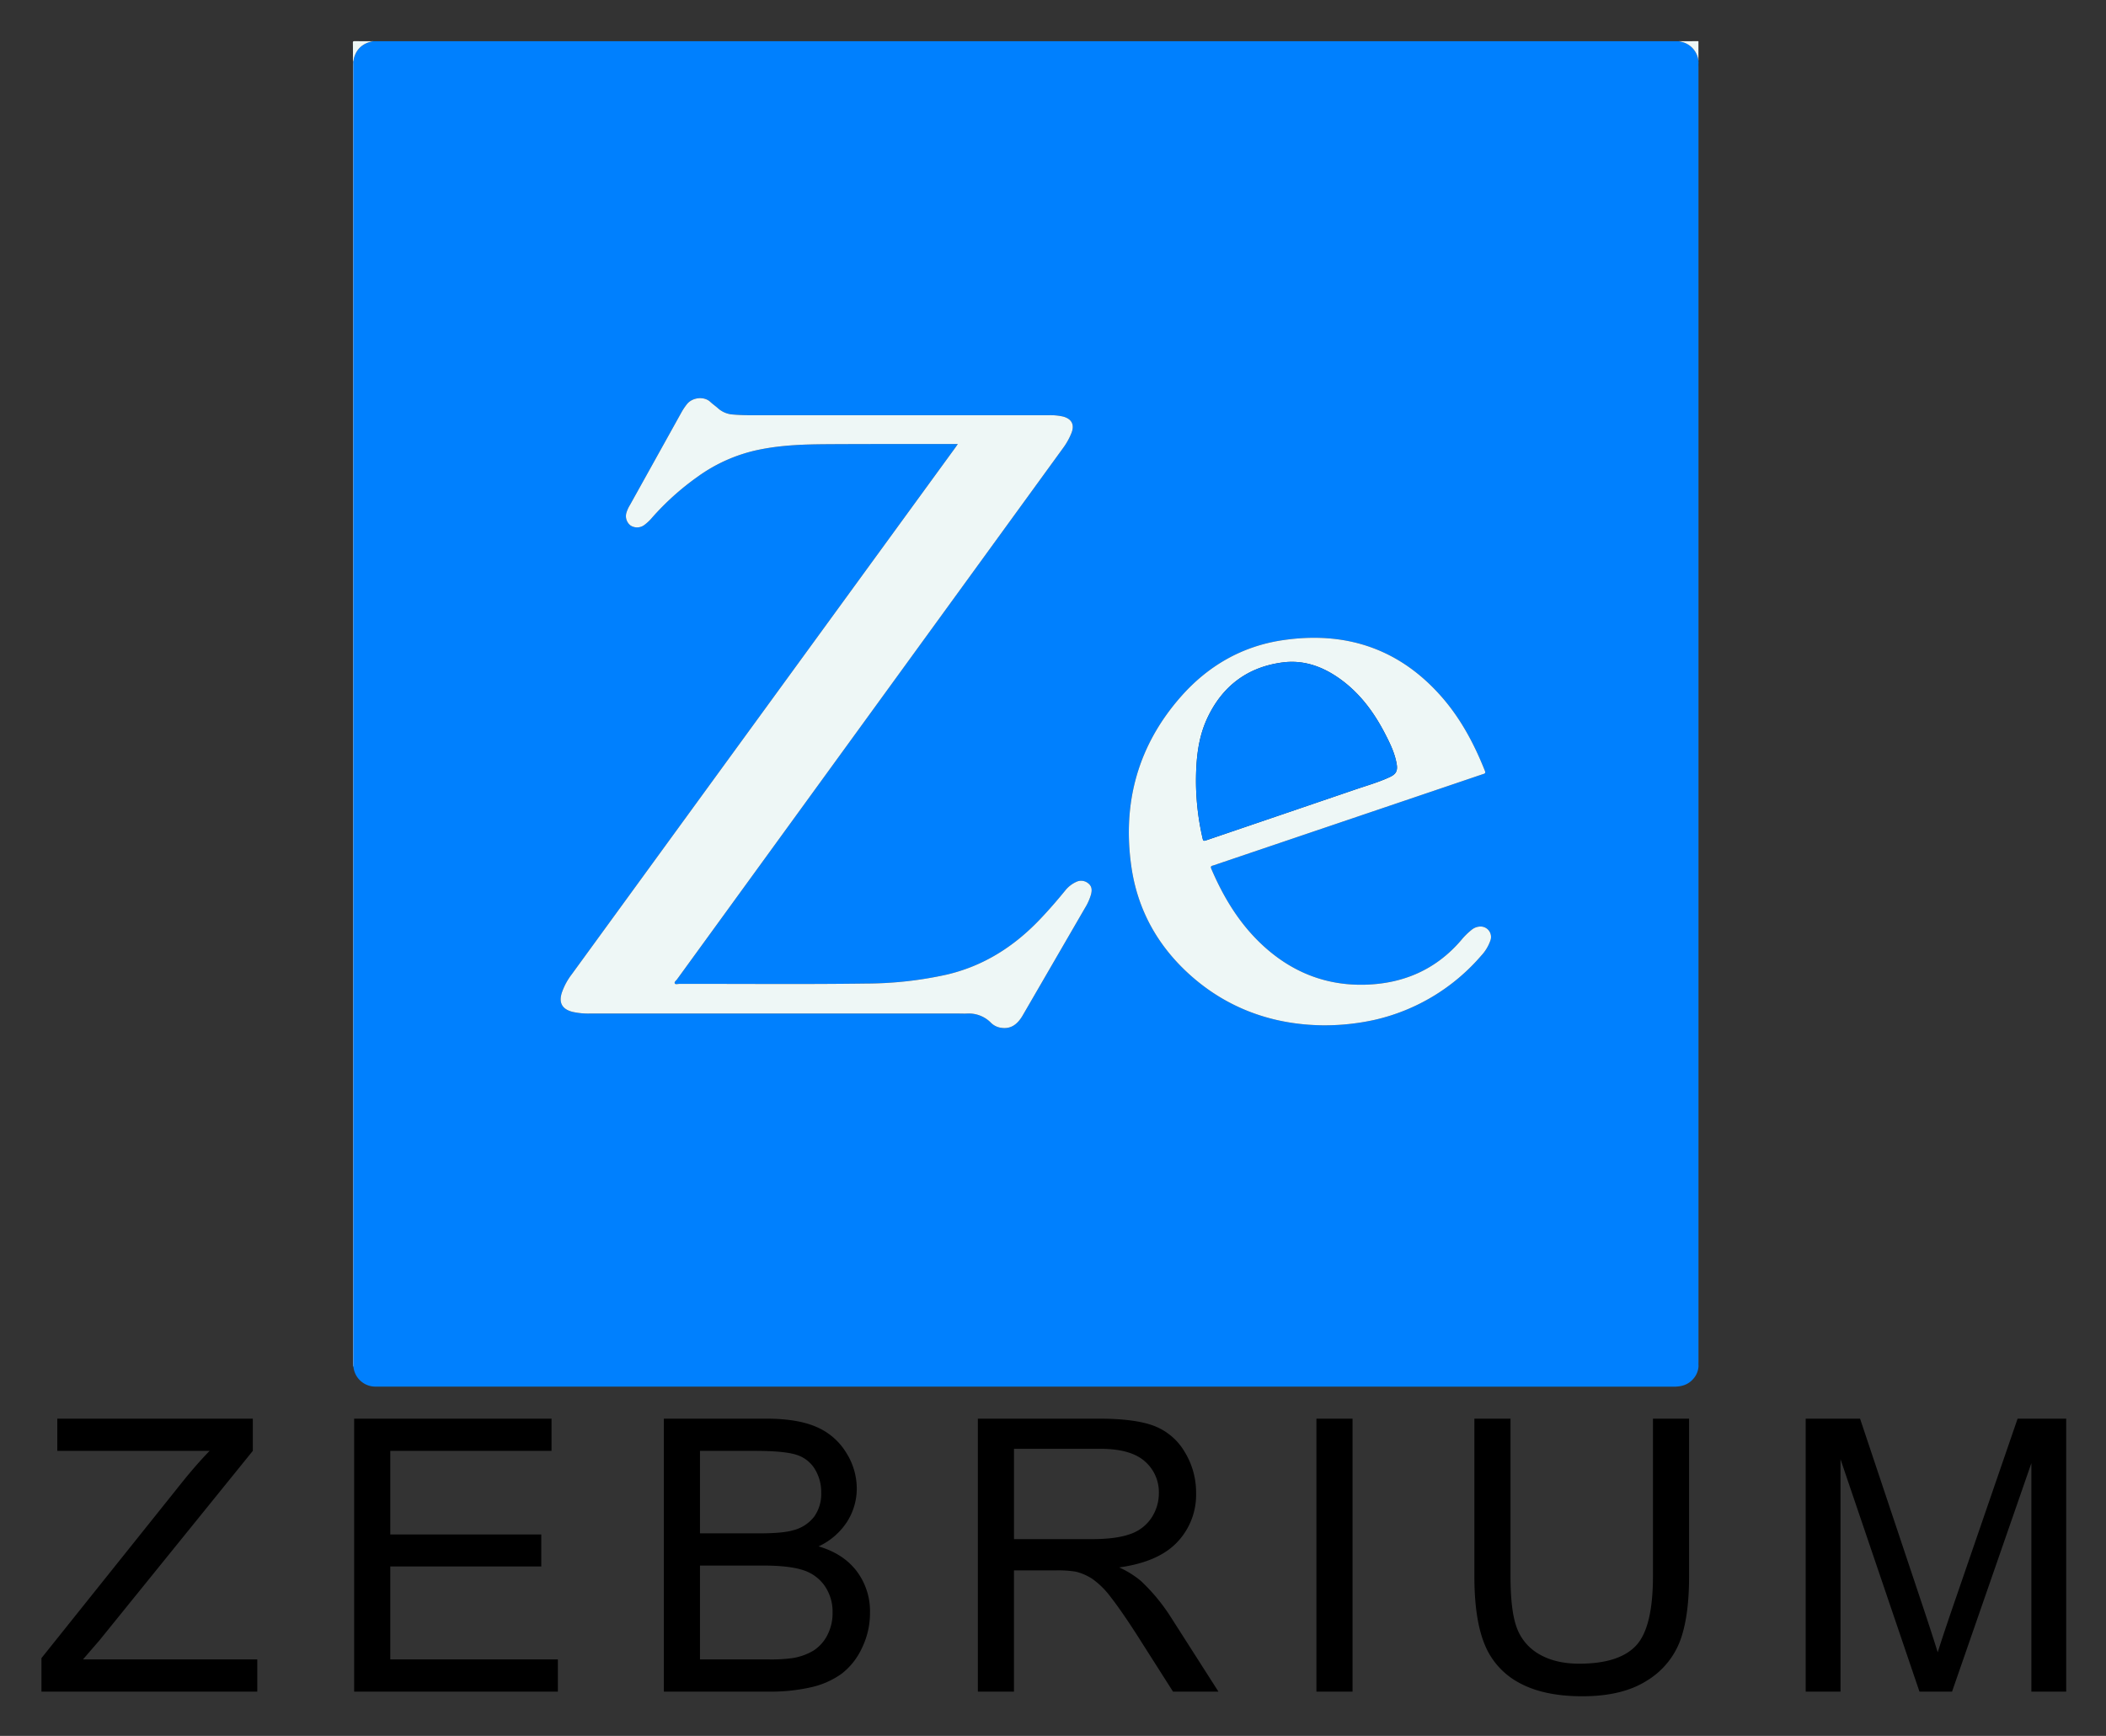
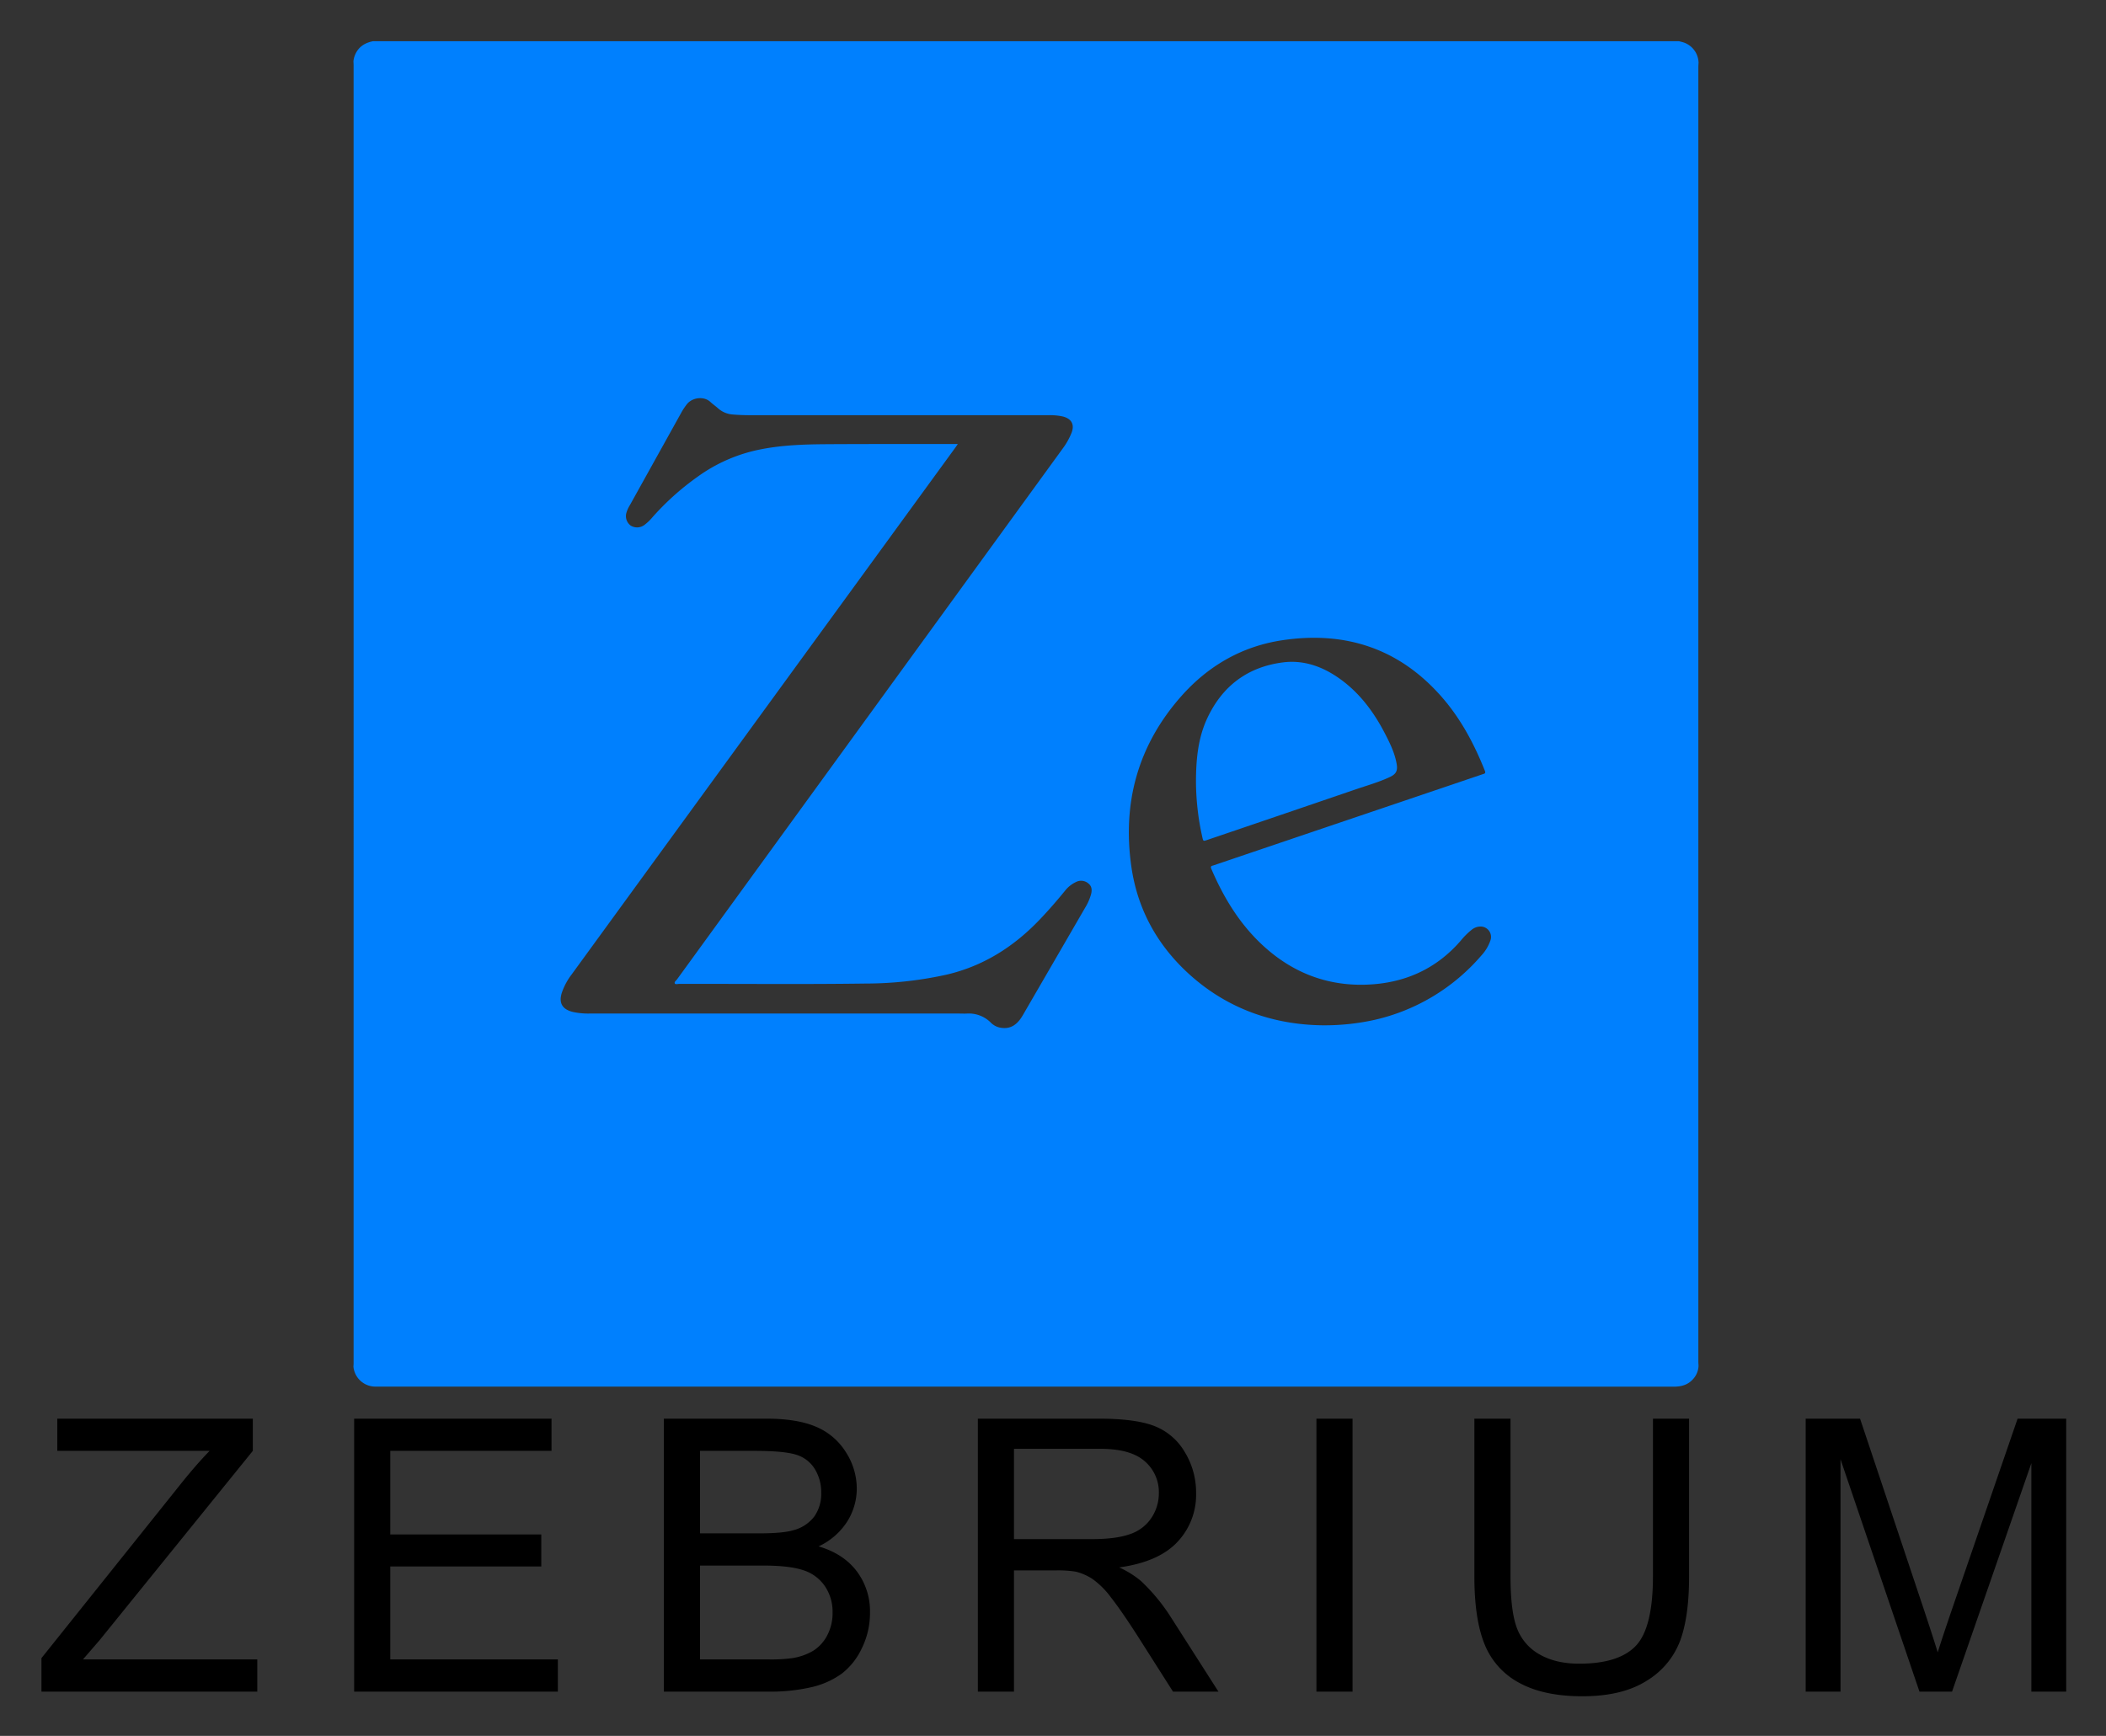
<svg xmlns="http://www.w3.org/2000/svg" role="img" viewBox="-5.43 -8.43 828.36 682.86">
  <rect x="-5.43" y="-8.43" width="828.36" height="682.86" fill="#333333" stroke="none" />
  <title>Zebrium, Inc. logo</title>
  <defs>
    <clipPath id="clip-path">
      <path fill="none" d="M133.126 7.509h529.5v529.5h-529.5z" />
    </clipPath>
    <style>.cls-3{fill:#0080fe}</style>
  </defs>
  <g clip-path="url(#clip-path)">
    <path d="M141.33 7.773h513.624c.333.087.666.176 1 .26a8.636 8.636 0 0 1 6.715 8.166c-.028.614-.08 1.23-.08 1.844q-.006 254.542 0 509.084c0 .571.046 1.142.07 1.713a8.078 8.078 0 0 1-2.002 5.061c-2.032 2.412-4.693 3.154-7.78 3.154q-254.747-.039-509.493-.023c-.397 0-.794.003-1.191-.005a8.667 8.667 0 0 1-8.608-7.888c.024-.438.068-.876.068-1.315q.005-255.232 0-510.465c0-.57-.043-1.141-.066-1.712a12.75 12.75 0 0 1 .257-1.413c1.112-3.75 3.75-5.745 7.486-6.461zm229.98 158.459c-.385.566-.615.926-.867 1.272q-36.314 49.863-72.63 99.725-39.194 53.818-78.38 107.643a25.535 25.535 0 0 0-3.867 7.183c-1.281 3.995.104 6.495 4.166 7.55a28.506 28.506 0 0 0 7.223.656q72.036.005 144.072.004c1.235 0 2.47.063 3.704.026a12.199 12.199 0 0 1 9.504 3.497 6.994 6.994 0 0 0 3.524 1.986c3.828.801 6.704-.683 9.082-4.782q12.27-21.144 24.52-42.3a21.193 21.193 0 0 0 2.35-5.294c.425-1.65.386-3.176-1.073-4.32a4.376 4.376 0 0 0-4.84-.548 11.797 11.797 0 0 0-4.223 3.32c-3.201 3.936-6.523 7.762-10.026 11.435-10.15 10.642-22.073 18.255-36.523 21.657a148.068 148.068 0 0 1-32 3.532c-24.43.34-48.861.08-73.292.135-.6.001-1.497.295-1.74-.174-.31-.602.51-1.108.88-1.616q75.923-104.524 151.865-209.034a26.886 26.886 0 0 0 3.272-5.872c1.306-3.29.096-5.607-3.355-6.494a23.002 23.002 0 0 0-5.779-.51q-57.087.002-114.173-.002c-3.219 0-6.438.02-9.65-.265a9.773 9.773 0 0 1-6.012-2.412c-.974-.893-2.084-1.637-3.047-2.54-2.572-2.414-7.166-1.747-9.23.864a24.457 24.457 0 0 0-2.194 3.295l-20.218 36.378a12.685 12.685 0 0 0-1.372 2.993 4.64 4.64 0 0 0 1.631 5.081 4.766 4.766 0 0 0 5.455-.257 18.482 18.482 0 0 0 3.059-2.915 103.864 103.864 0 0 1 17.768-15.969 62.8 62.8 0 0 1 24.74-10.798c8.733-1.748 17.597-2.005 26.457-2.058 16.625-.1 33.25-.056 49.876-.072h1.343zm143.477 228.666a91.16 91.16 0 0 0 20.392-2.124 78.183 78.183 0 0 0 41.983-25.248 16.754 16.754 0 0 0 3.66-6.073 4.097 4.097 0 0 0-4.038-5.407 5.572 5.572 0 0 0-3.391 1.306 27.649 27.649 0 0 0-4.126 4.092c-9.833 11.473-22.545 16.993-37.408 17.469-15.57.498-29.11-4.868-40.554-15.427-9.144-8.437-15.432-18.812-20.289-30.152-.491-1.147.259-1.145.887-1.357q37.64-12.75 75.282-25.49 15.258-5.166 30.512-10.34c.633-.215 1.373-.24.923-1.37-4.194-10.554-9.471-20.485-16.99-29.07-16.722-19.099-37.96-25.987-62.686-22.283-15.867 2.377-29.188 10.08-39.777 22.06-16.966 19.198-23.2 41.782-19.596 66.987 2.414 16.88 10.294 31.095 22.959 42.507 15.17 13.672 33.275 19.696 52.257 19.92z" class="cls-3" />
-     <path fill="#5eaefe" d="M133.585 529.139a.207.207 0 0 1-.193-.069V15.711l.072-.11.124.046c.022.57.065 1.141.065 1.712q.005 255.233 0 510.465c0 .438-.044.877-.068 1.315zm529.307-.333q-.115.02-.232.034c-.025-.57-.072-1.142-.072-1.713q-.005-254.542 0-509.084c0-.615.053-1.23.081-1.844l.116-.002.107.044z" />
-     <path fill="#eef7f6" d="M662.892 16.24l-.107-.043-.116.002a8.636 8.636 0 0 0-6.714-8.165c-.335-.085-.668-.174-1.001-.261 2.425 0 4.852.023 7.276-.017.57-.01.688.11.68.679-.04 2.601-.018 5.204-.018 7.806zm-529.304-.593l-.124-.046-.072.11c0-2.405.027-4.811-.02-7.216-.011-.62.121-.753.742-.74 2.404.045 4.81.018 7.216.018-3.736.716-6.374 2.71-7.486 6.461a12.75 12.75 0 0 0-.256 1.413zm237.721 150.585h-1.343c-16.625.016-33.25-.028-49.875.072-8.86.053-17.725.31-26.459 2.058a62.8 62.8 0 0 0-24.739 10.798 103.864 103.864 0 0 0-17.768 15.969 18.482 18.482 0 0 1-3.06 2.915 4.766 4.766 0 0 1-5.454.257 4.64 4.64 0 0 1-1.63-5.082 12.685 12.685 0 0 1 1.371-2.992l20.218-36.378a24.457 24.457 0 0 1 2.194-3.295c2.064-2.611 6.658-3.278 9.23-.864.963.903 2.073 1.647 3.047 2.54a9.773 9.773 0 0 0 6.012 2.412c3.212.284 6.431.265 9.65.265q57.086.006 114.173.001a23.002 23.002 0 0 1 5.779.511c3.451.887 4.661 3.205 3.355 6.494a26.886 26.886 0 0 1-3.272 5.872Q336.804 272.3 260.873 376.819c-.37.508-1.19 1.014-.88 1.615.243.47 1.14.176 1.74.175 24.43-.055 48.863.205 73.292-.135a148.068 148.068 0 0 0 32-3.532c14.45-3.402 26.373-11.015 36.523-21.657 3.503-3.673 6.825-7.5 10.026-11.434a11.797 11.797 0 0 1 4.223-3.32 4.376 4.376 0 0 1 4.84.547c1.459 1.144 1.498 2.67 1.073 4.32a21.193 21.193 0 0 1-2.35 5.293q-12.254 21.154-24.52 42.301c-2.378 4.099-5.254 5.583-9.082 4.782a6.994 6.994 0 0 1-3.524-1.986 12.199 12.199 0 0 0-9.504-3.497c-1.233.037-2.47-.026-3.704-.026l-144.072-.004a28.506 28.506 0 0 1-7.223-.657c-4.062-1.054-5.447-3.554-4.166-7.55a25.535 25.535 0 0 1 3.867-7.183q39.184-53.825 78.38-107.643 36.313-49.863 72.63-99.724c.252-.346.482-.706.867-1.272zm143.477 228.666c-18.982-.224-37.086-6.248-52.257-19.92-12.665-11.412-20.545-25.627-22.959-42.507-3.604-25.205 2.63-47.79 19.596-66.986 10.59-11.981 23.91-19.684 39.777-22.06 24.726-3.705 45.964 3.183 62.687 22.281 7.518 8.586 12.795 18.517 16.99 29.07.449 1.131-.291 1.156-.924 1.37q-15.254 5.176-30.512 10.34l-75.282 25.49c-.628.213-1.378.211-.887 1.358 4.857 11.34 11.145 21.715 20.29 30.152 11.444 10.56 24.984 15.925 40.553 15.427 14.863-.476 27.575-5.996 37.408-17.469a27.649 27.649 0 0 1 4.126-4.092 5.572 5.572 0 0 1 3.391-1.306 4.097 4.097 0 0 1 4.038 5.407 16.754 16.754 0 0 1-3.66 6.073 78.183 78.183 0 0 1-41.983 25.248 91.16 91.16 0 0 1-20.392 2.124zm-49.798-95.943a101.31 101.31 0 0 0 2.487 21.887c.363 1.672.368 1.679 1.944 1.142q29.111-9.91 58.217-19.835c4.535-1.55 9.167-2.848 13.527-4.874 2.588-1.203 3.236-2.529 2.742-5.303-.759-4.262-2.646-8.104-4.61-11.894-4.626-8.929-10.573-16.768-19.06-22.405-6.366-4.227-13.389-6.506-21.029-5.53-13.95 1.78-23.9 9.336-29.81 22.034-3.64 7.824-4.386 16.26-4.408 24.778z" />
    <path d="M464.988 298.955c.022-8.517.767-16.954 4.409-24.779 5.909-12.697 15.86-20.253 29.81-22.034 7.64-.975 14.662 1.304 21.027 5.531 8.488 5.637 14.435 13.476 19.06 22.405 1.965 3.79 3.853 7.632 4.611 11.894.494 2.774-.154 4.1-2.742 5.303-4.36 2.026-8.992 3.323-13.527 4.874q-29.096 9.951-58.217 19.835c-1.576.537-1.58.53-1.944-1.142a101.31 101.31 0 0 1-2.487-21.887z" class="cls-3" />
  </g>
  <path d="M95.768 657.009v-12.67H27.213l6.519-7.545 60.278-74.487v-12.671H17.106v12.67h59.912q-5.274 5.422-11.133 12.745L10.88 643.825v13.184zm118.227 0v-12.67h-65.918V607.79h59.4v-12.597h-59.4v-32.886h63.428v-12.671h-77.637v107.373zm82.636 0a71.465 71.465 0 0 0 17.321-1.794 32.86 32.86 0 0 0 11.756-5.31 27.163 27.163 0 0 0 7.873-9.998 31.362 31.362 0 0 0 3.186-14.026 26.096 26.096 0 0 0-5.237-16.26q-5.237-6.883-14.978-9.74a26.67 26.67 0 0 0 11.28-9.815 24.344 24.344 0 0 0 3.735-12.964 26.456 26.456 0 0 0-4.211-14.173 25.395 25.395 0 0 0-11.646-10.034q-7.434-3.258-19.739-3.259h-40.283v107.373zm-26.734-94.702h21.46q11.572 0 16.333 1.501a12.98 12.98 0 0 1 7.324 5.567 17.272 17.272 0 0 1 2.564 9.411 15.4 15.4 0 0 1-2.747 9.375 15.058 15.058 0 0 1-8.166 5.347q-4.103 1.246-13.55 1.245h-23.218v-32.446zm0 45.117h24.83q10.253 0 15.71 1.794a16.235 16.235 0 0 1 8.532 6.226 17.846 17.846 0 0 1 3.077 10.437 18.685 18.685 0 0 1-2.124 9.045 15.553 15.553 0 0 1-5.42 5.97 23.164 23.164 0 0 1-8.203 2.93 61.5 61.5 0 0 1-9.668.512h-26.734v-36.914zm123.505 49.585v-47.68h16.48a42.755 42.755 0 0 1 7.91.512 21.363 21.363 0 0 1 6.481 2.856 32.273 32.273 0 0 1 7.215 7.178q4.027 5.128 10.254 14.795l14.209 22.339h17.87l-18.676-29.224a73.873 73.873 0 0 0-11.792-14.282 36.878 36.878 0 0 0-8.57-5.347q15.454-2.123 22.852-9.96a27.004 27.004 0 0 0 7.398-19.263 30.492 30.492 0 0 0-4.468-16.187 23.877 23.877 0 0 0-11.939-10.217q-7.47-2.893-21.826-2.893h-47.607v107.373zm0-95.508h33.984q11.937 0 17.468 4.907a16.001 16.001 0 0 1 5.53 12.525 17.43 17.43 0 0 1-2.856 9.631 16.206 16.206 0 0 1-8.35 6.445q-5.493 2.016-15.234 2.015h-30.542V561.5zm133.172 95.508V549.636h-14.209v107.373zm118.158-45.41q0 20.215-6.665 27.32-6.666 7.104-22.339 7.104-9.156 0-15.49-3.59a19.73 19.73 0 0 1-8.936-10.217q-2.6-6.627-2.6-20.617v-61.963h-14.21v62.036q0 17.067 4.102 26.917a29.677 29.677 0 0 0 13.697 15.05q9.594 5.2 24.682 5.201 15.527 0 25.086-5.97a31.364 31.364 0 0 0 13.22-15.49q3.661-9.52 3.662-25.708v-62.036h-14.209v61.963zm73.773 45.41v-91.406l31.055 91.406h12.817l31.201-89.868v89.868h13.697V549.636h-19.117l-25.708 74.707q-3.883 11.354-5.713 17.212-1.611-5.274-5.127-15.894l-25.415-76.025H704.81v107.373z" />
</svg>